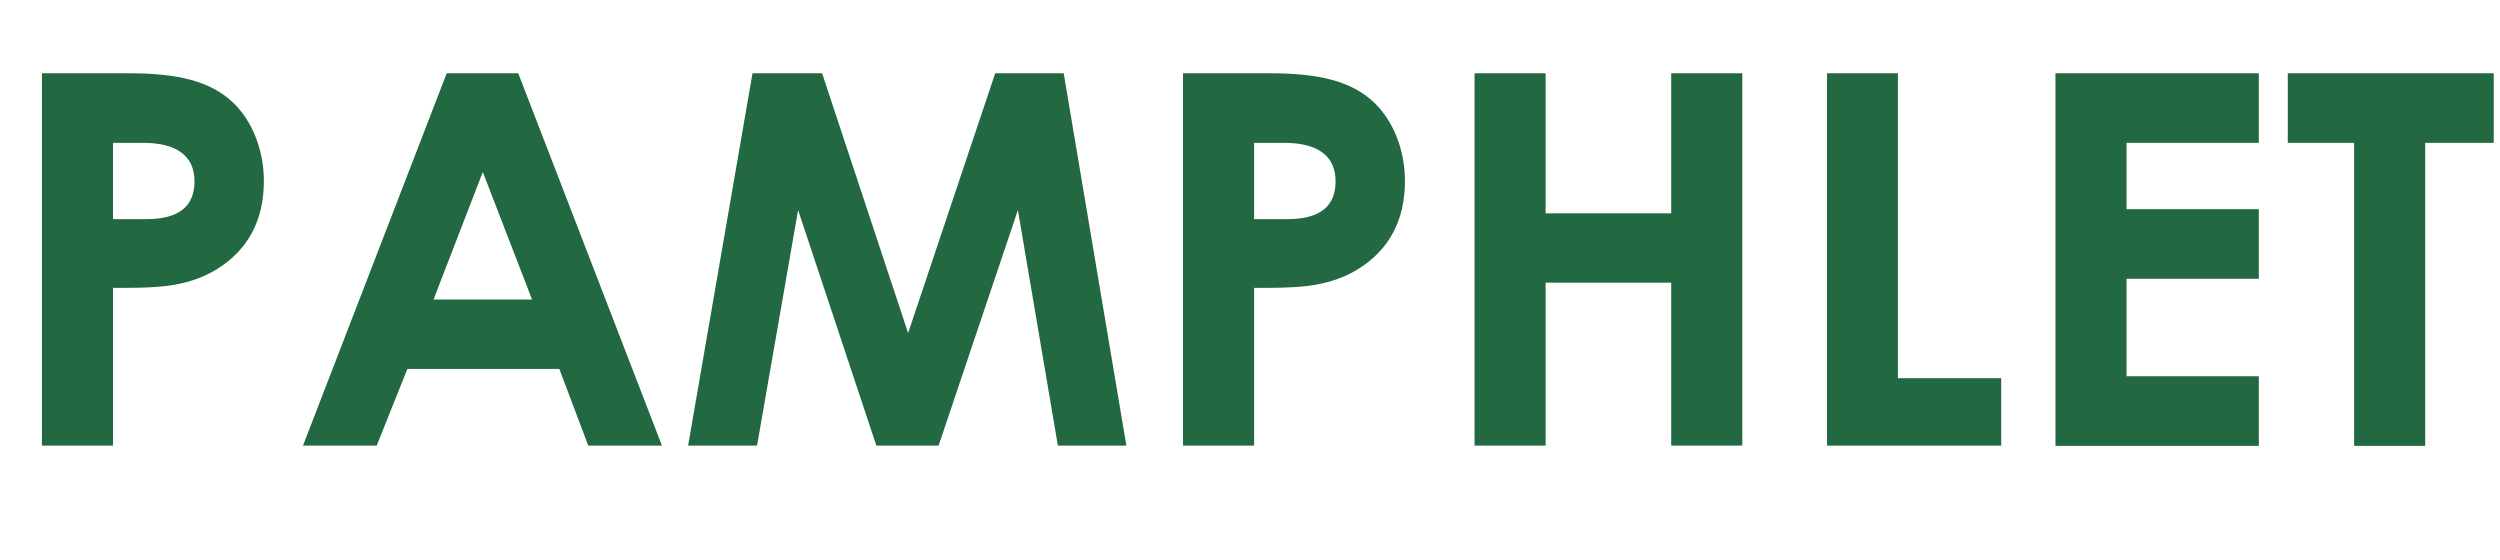
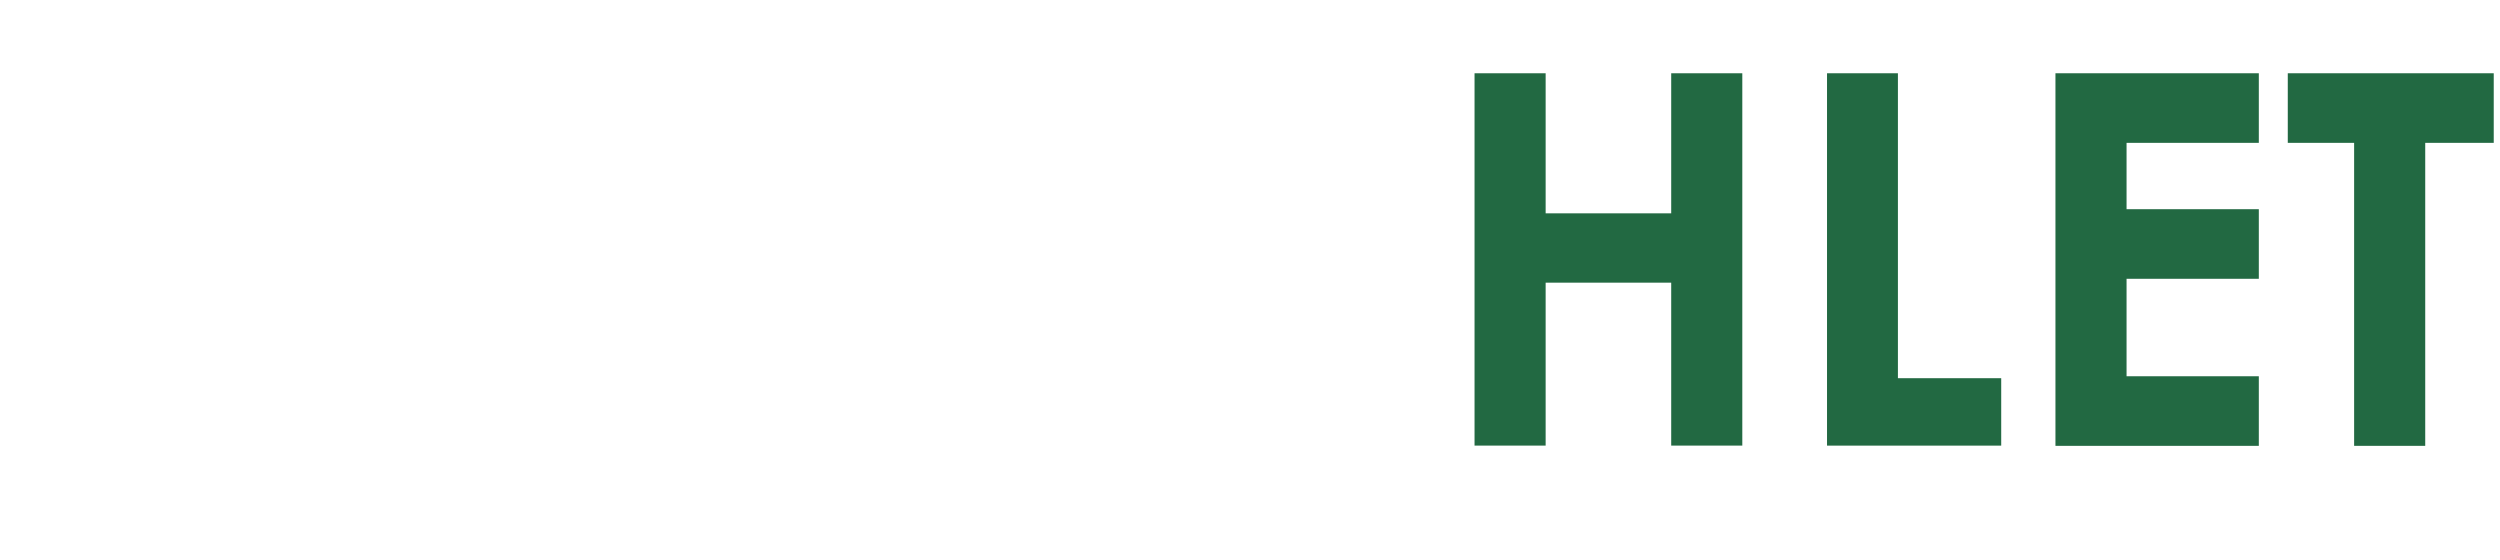
<svg xmlns="http://www.w3.org/2000/svg" id="_レイヤー_2" data-name="レイヤー 2" width="115.68" height="25.91" viewBox="0 0 115.68 25.91">
  <g id="_レイヤー_1-2" data-name="レイヤー 1">
    <g>
-       <path d="M1.94,3.39h4.01c2.23,0,3.79.34,4.87,1.39.84.82,1.39,2.14,1.39,3.6,0,1.82-.74,3.19-2.18,4.08-1.46.89-3,.86-4.8.86v7.3H1.94V3.39ZM5.23,10.14h1.54c1.49,0,2.23-.58,2.23-1.75s-.82-1.78-2.38-1.78h-1.39v3.53Z" style="fill: #226942; stroke-width: 0px;" />
-       <path d="M20.67,3.39h3.31l6.65,17.23h-3.41l-1.34-3.55h-7.03l-1.42,3.55h-3.41L20.67,3.39ZM22.34,7.96l-2.28,5.9h4.56l-2.28-5.9Z" style="fill: #226942; stroke-width: 0px;" />
-       <path d="M34.82,3.39h3.22l3.98,12.02,4.03-12.02h3.17l2.9,17.23h-3.17l-1.85-10.9-3.67,10.9h-2.88l-3.62-10.9-1.9,10.9h-3.19l2.98-17.23Z" style="fill: #226942; stroke-width: 0px;" />
-       <path d="M54.74,3.39h4.01c2.23,0,3.79.34,4.87,1.39.84.82,1.39,2.14,1.39,3.6,0,1.82-.74,3.19-2.18,4.08-1.46.89-3,.86-4.8.86v7.3h-3.29V3.39ZM58.03,10.14h1.54c1.49,0,2.23-.58,2.23-1.75s-.82-1.78-2.38-1.78h-1.39v3.53Z" style="fill: #226942; stroke-width: 0px;" />
      <path d="M68.23,3.39h3.29v6.48h5.81V3.39h3.29v17.23h-3.29v-7.54h-5.81v7.54h-3.29V3.39Z" style="fill: #226942; stroke-width: 0px;" />
      <path d="M84.53,3.39h3.29v14.11h4.78v3.12h-8.06V3.39Z" style="fill: #226942; stroke-width: 0px;" />
      <path d="M95.11,3.39h9.41v3.22h-6.12v3.07h6.12v3.22h-6.12v4.51h6.12v3.22h-9.41V3.39Z" style="fill: #226942; stroke-width: 0px;" />
      <path d="M105.86,3.39h9.53v3.22h-3.17v14.02h-3.29V6.61h-3.07v-3.22Z" style="fill: #226942; stroke-width: 0px;" />
    </g>
  </g>
</svg>